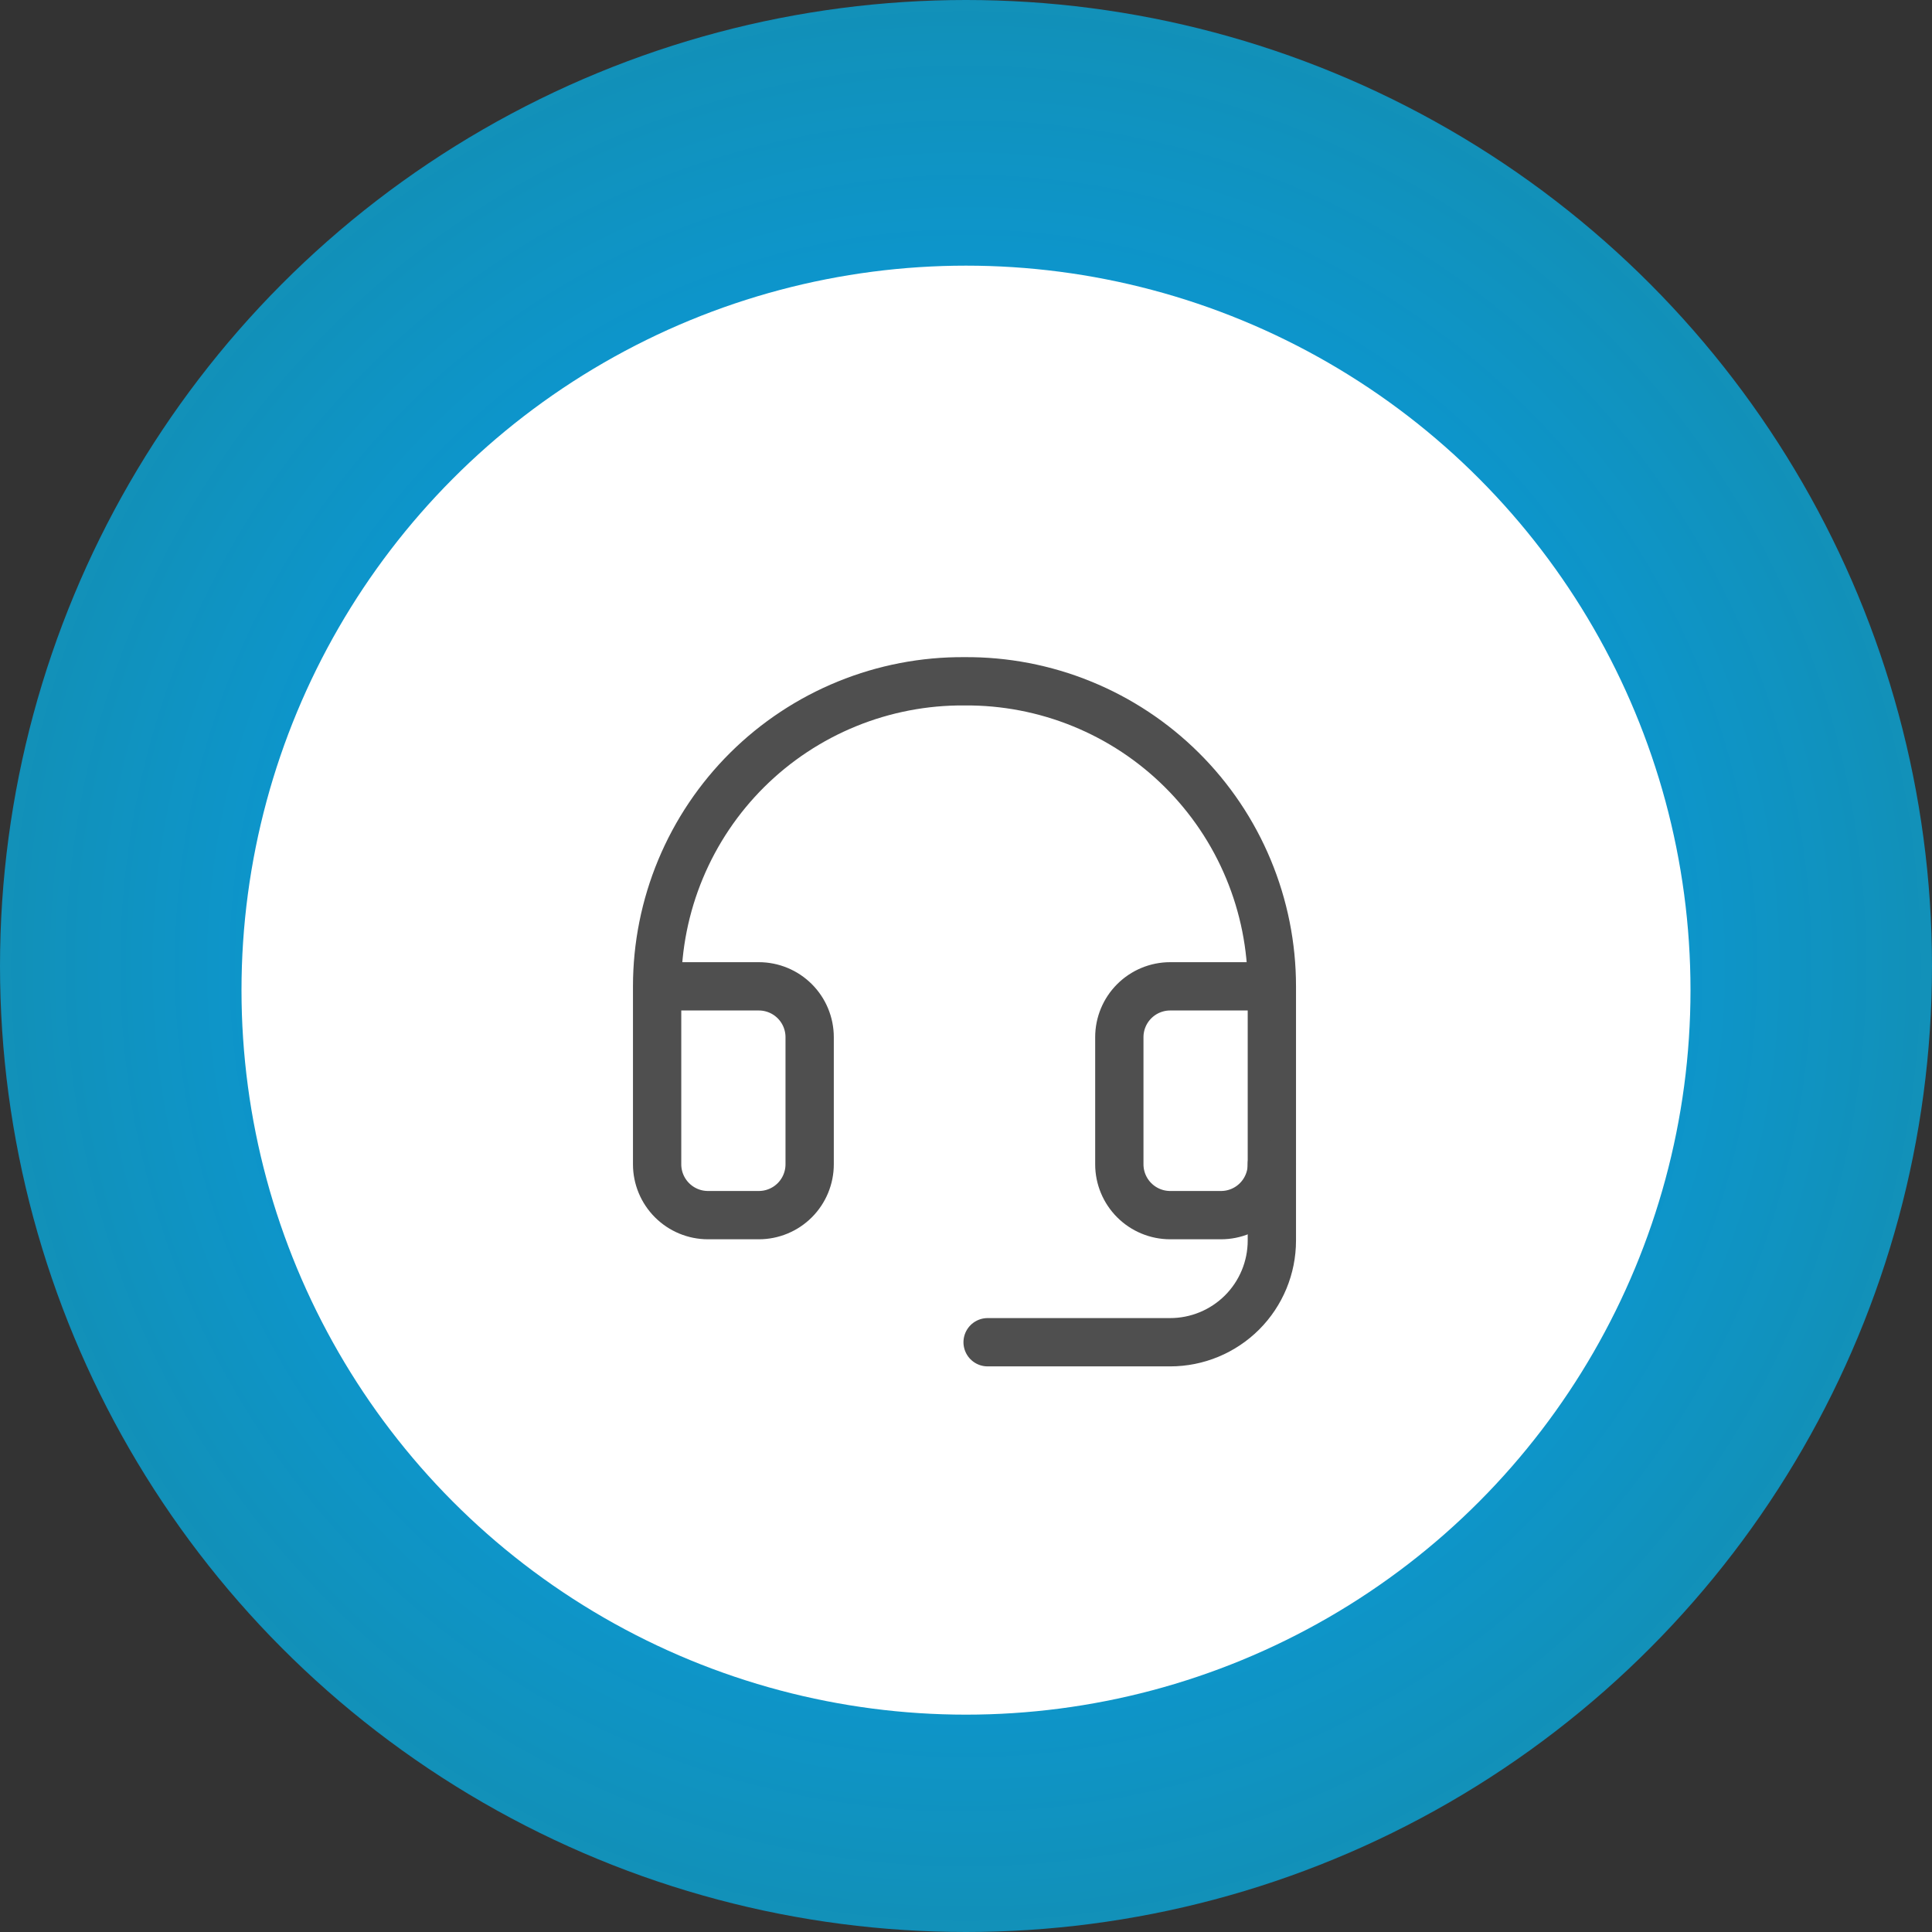
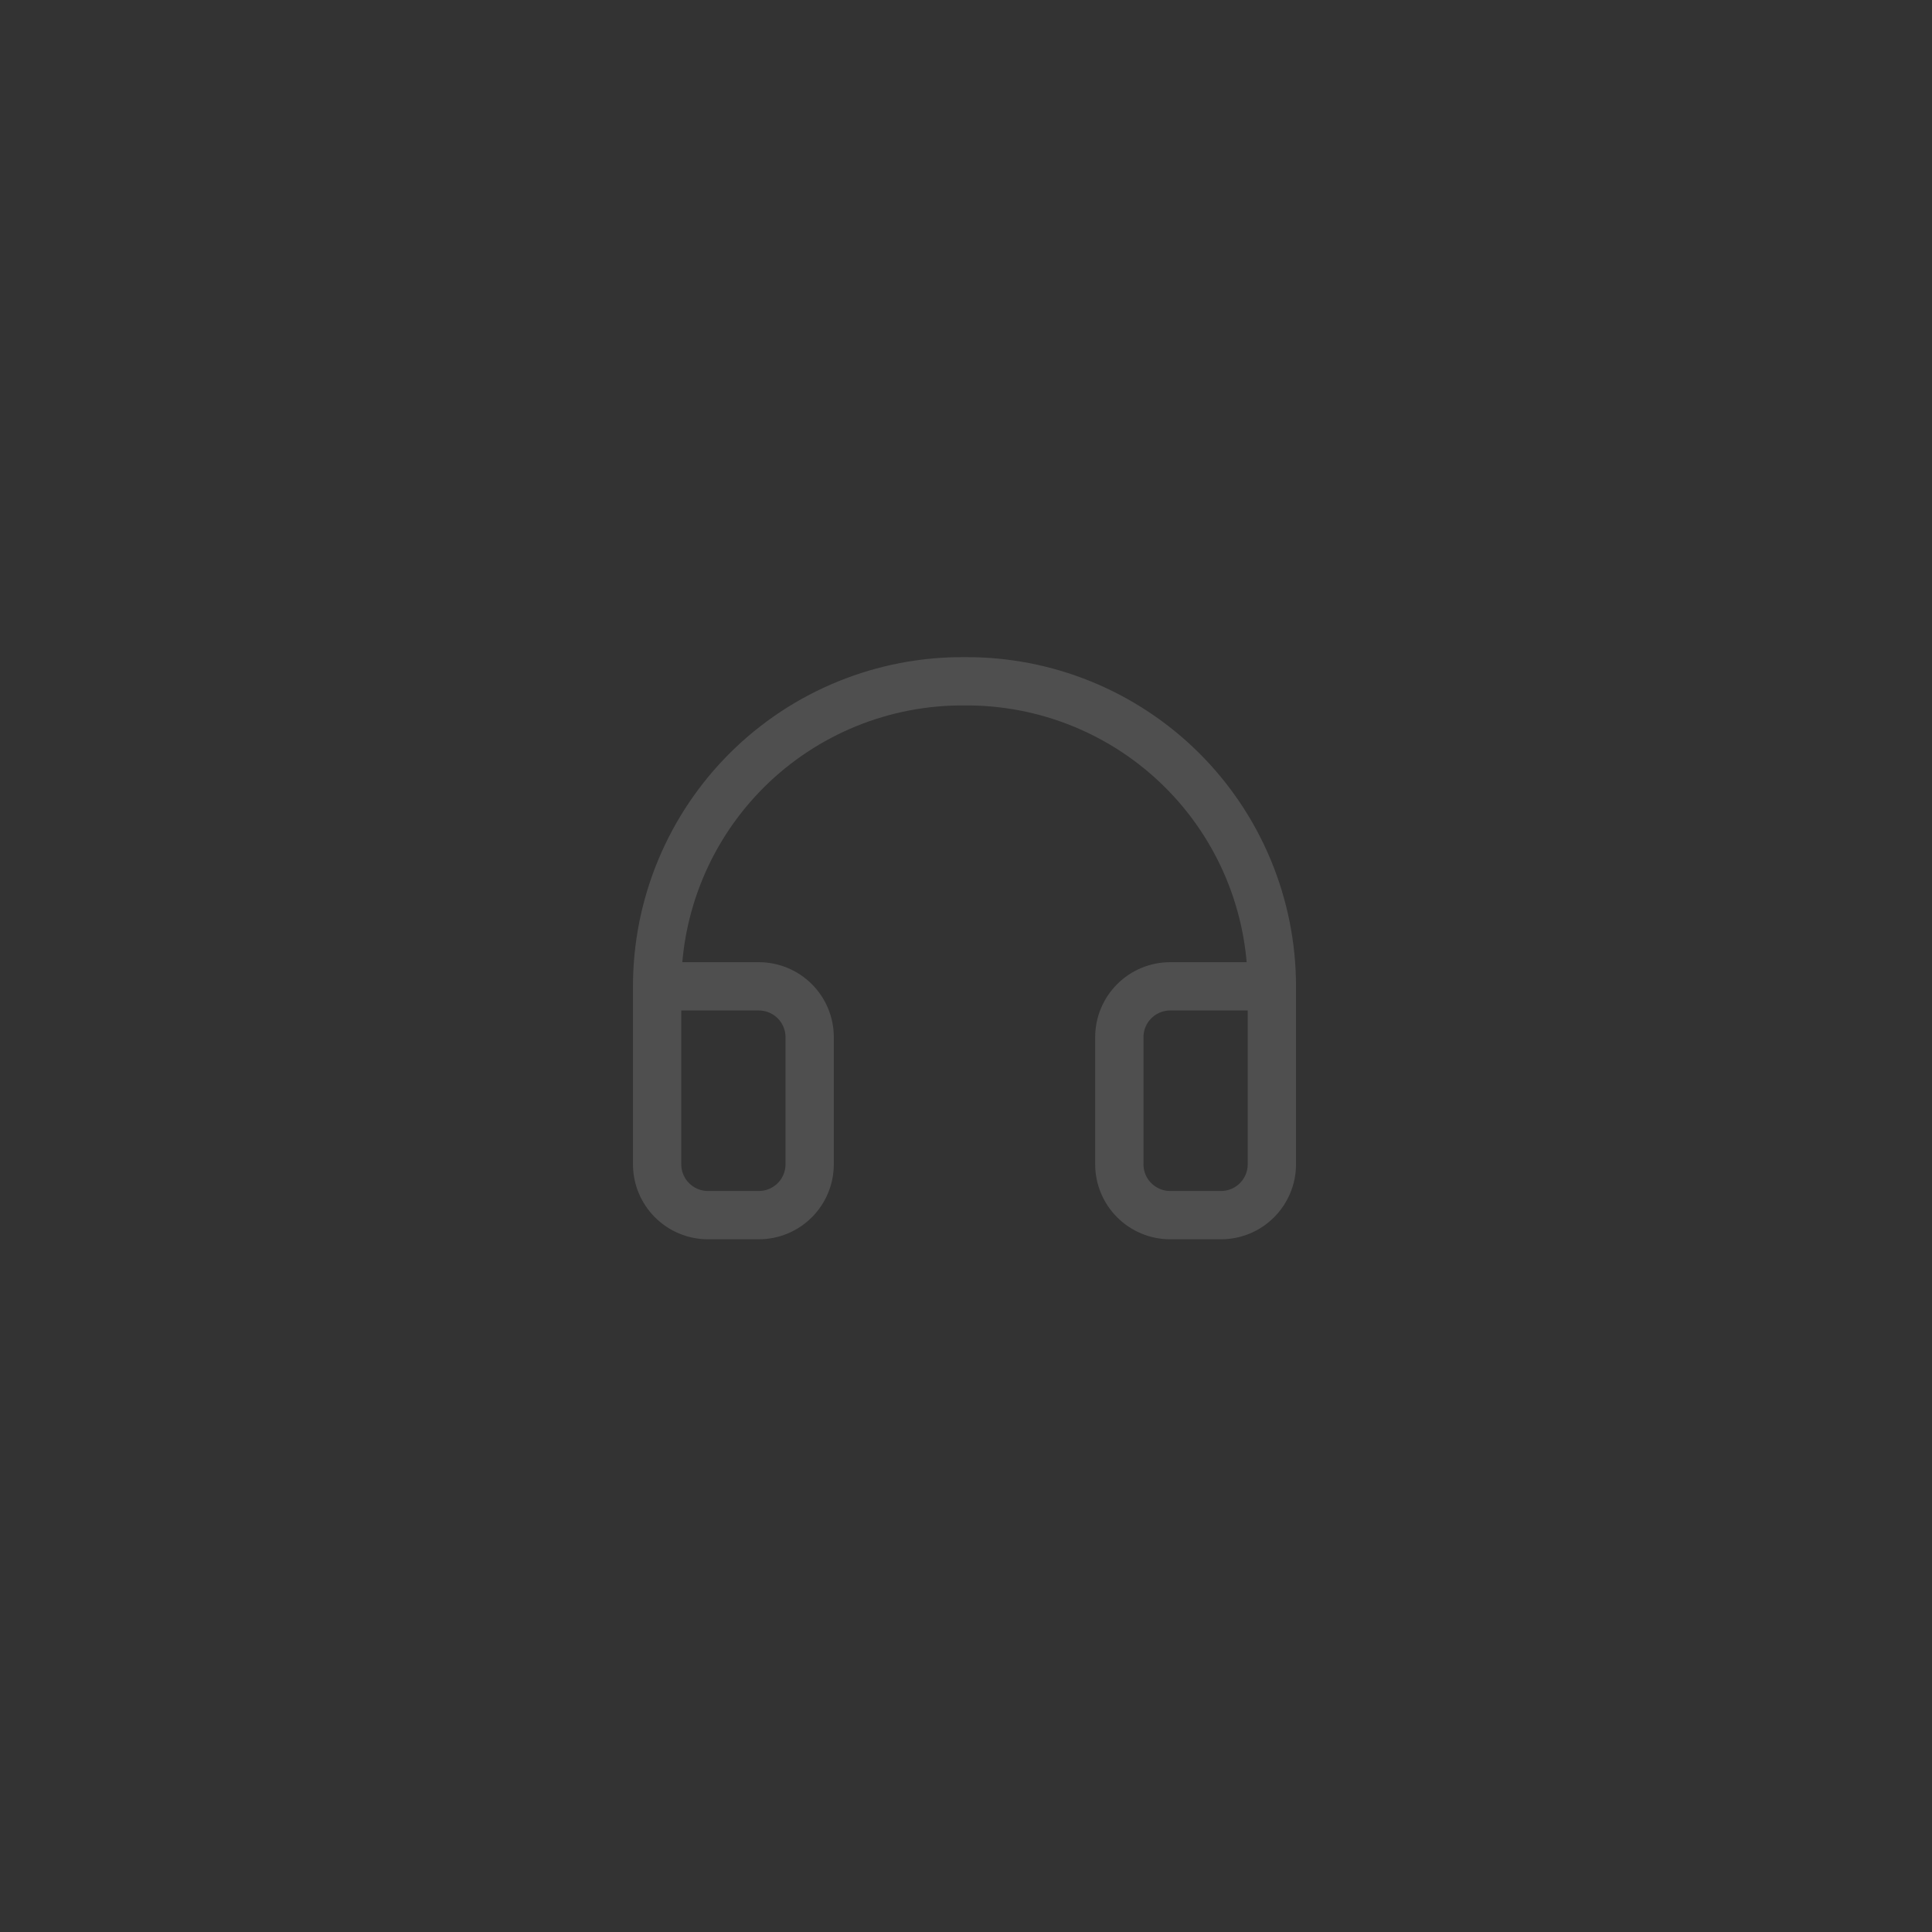
<svg xmlns="http://www.w3.org/2000/svg" width="80" height="80" viewBox="0 0 80 80" fill="none">
  <rect x="0" y="0" width="80" height="80" fill="#333333" stroke="none" />
-   <circle cx="40" cy="40" r="40" fill="url(#paint0_angular_2218_2106)" />
-   <circle cx="40" cy="41" r="30" fill="white" />
  <path d="M52.665 40.842H48.455C47.896 40.842 47.361 41.064 46.966 41.459C46.571 41.853 46.349 42.389 46.349 42.947V48.211C46.349 48.769 46.571 49.304 46.966 49.699C47.361 50.094 47.896 50.316 48.455 50.316H50.56C51.118 50.316 51.654 50.094 52.048 49.699C52.443 49.304 52.665 48.769 52.665 48.211V40.842ZM52.665 40.842C52.665 39.175 52.335 37.525 51.694 35.986C51.054 34.447 50.115 33.05 48.931 31.876C47.748 30.702 46.345 29.774 44.801 29.145C43.258 28.516 41.605 28.198 39.938 28.211C38.271 28.198 36.618 28.516 35.075 29.145C33.531 29.774 32.127 30.702 30.944 31.876C29.761 33.05 28.822 34.447 28.181 35.986C27.54 37.525 27.21 39.175 27.21 40.842V48.211C27.21 48.769 27.432 49.304 27.827 49.699C28.222 50.094 28.757 50.316 29.316 50.316H31.421C31.979 50.316 32.515 50.094 32.91 49.699C33.304 49.304 33.526 48.769 33.526 48.211V42.947C33.526 42.389 33.304 41.853 32.91 41.459C32.515 41.064 31.979 40.842 31.421 40.842H27.21" stroke="#4F4F4F" stroke-width="2" stroke-linecap="round" stroke-linejoin="round" />
-   <path d="M52.665 48.21V51.368C52.665 52.485 52.221 53.556 51.432 54.346C50.642 55.135 49.571 55.579 48.455 55.579H40.895" stroke="#4F4F4F" stroke-width="2" stroke-linecap="round" stroke-linejoin="round" />
  <defs>
    <radialGradient id="paint0_angular_2218_2106" cx="0" cy="0" r="1" gradientUnits="userSpaceOnUse" gradientTransform="translate(40 40) rotate(90) scale(40)">
      <stop stop-color="#0099FF" />
      <stop offset="1" stop-color="#00C2FF" stop-opacity="0.65" />
    </radialGradient>
  </defs>
</svg>